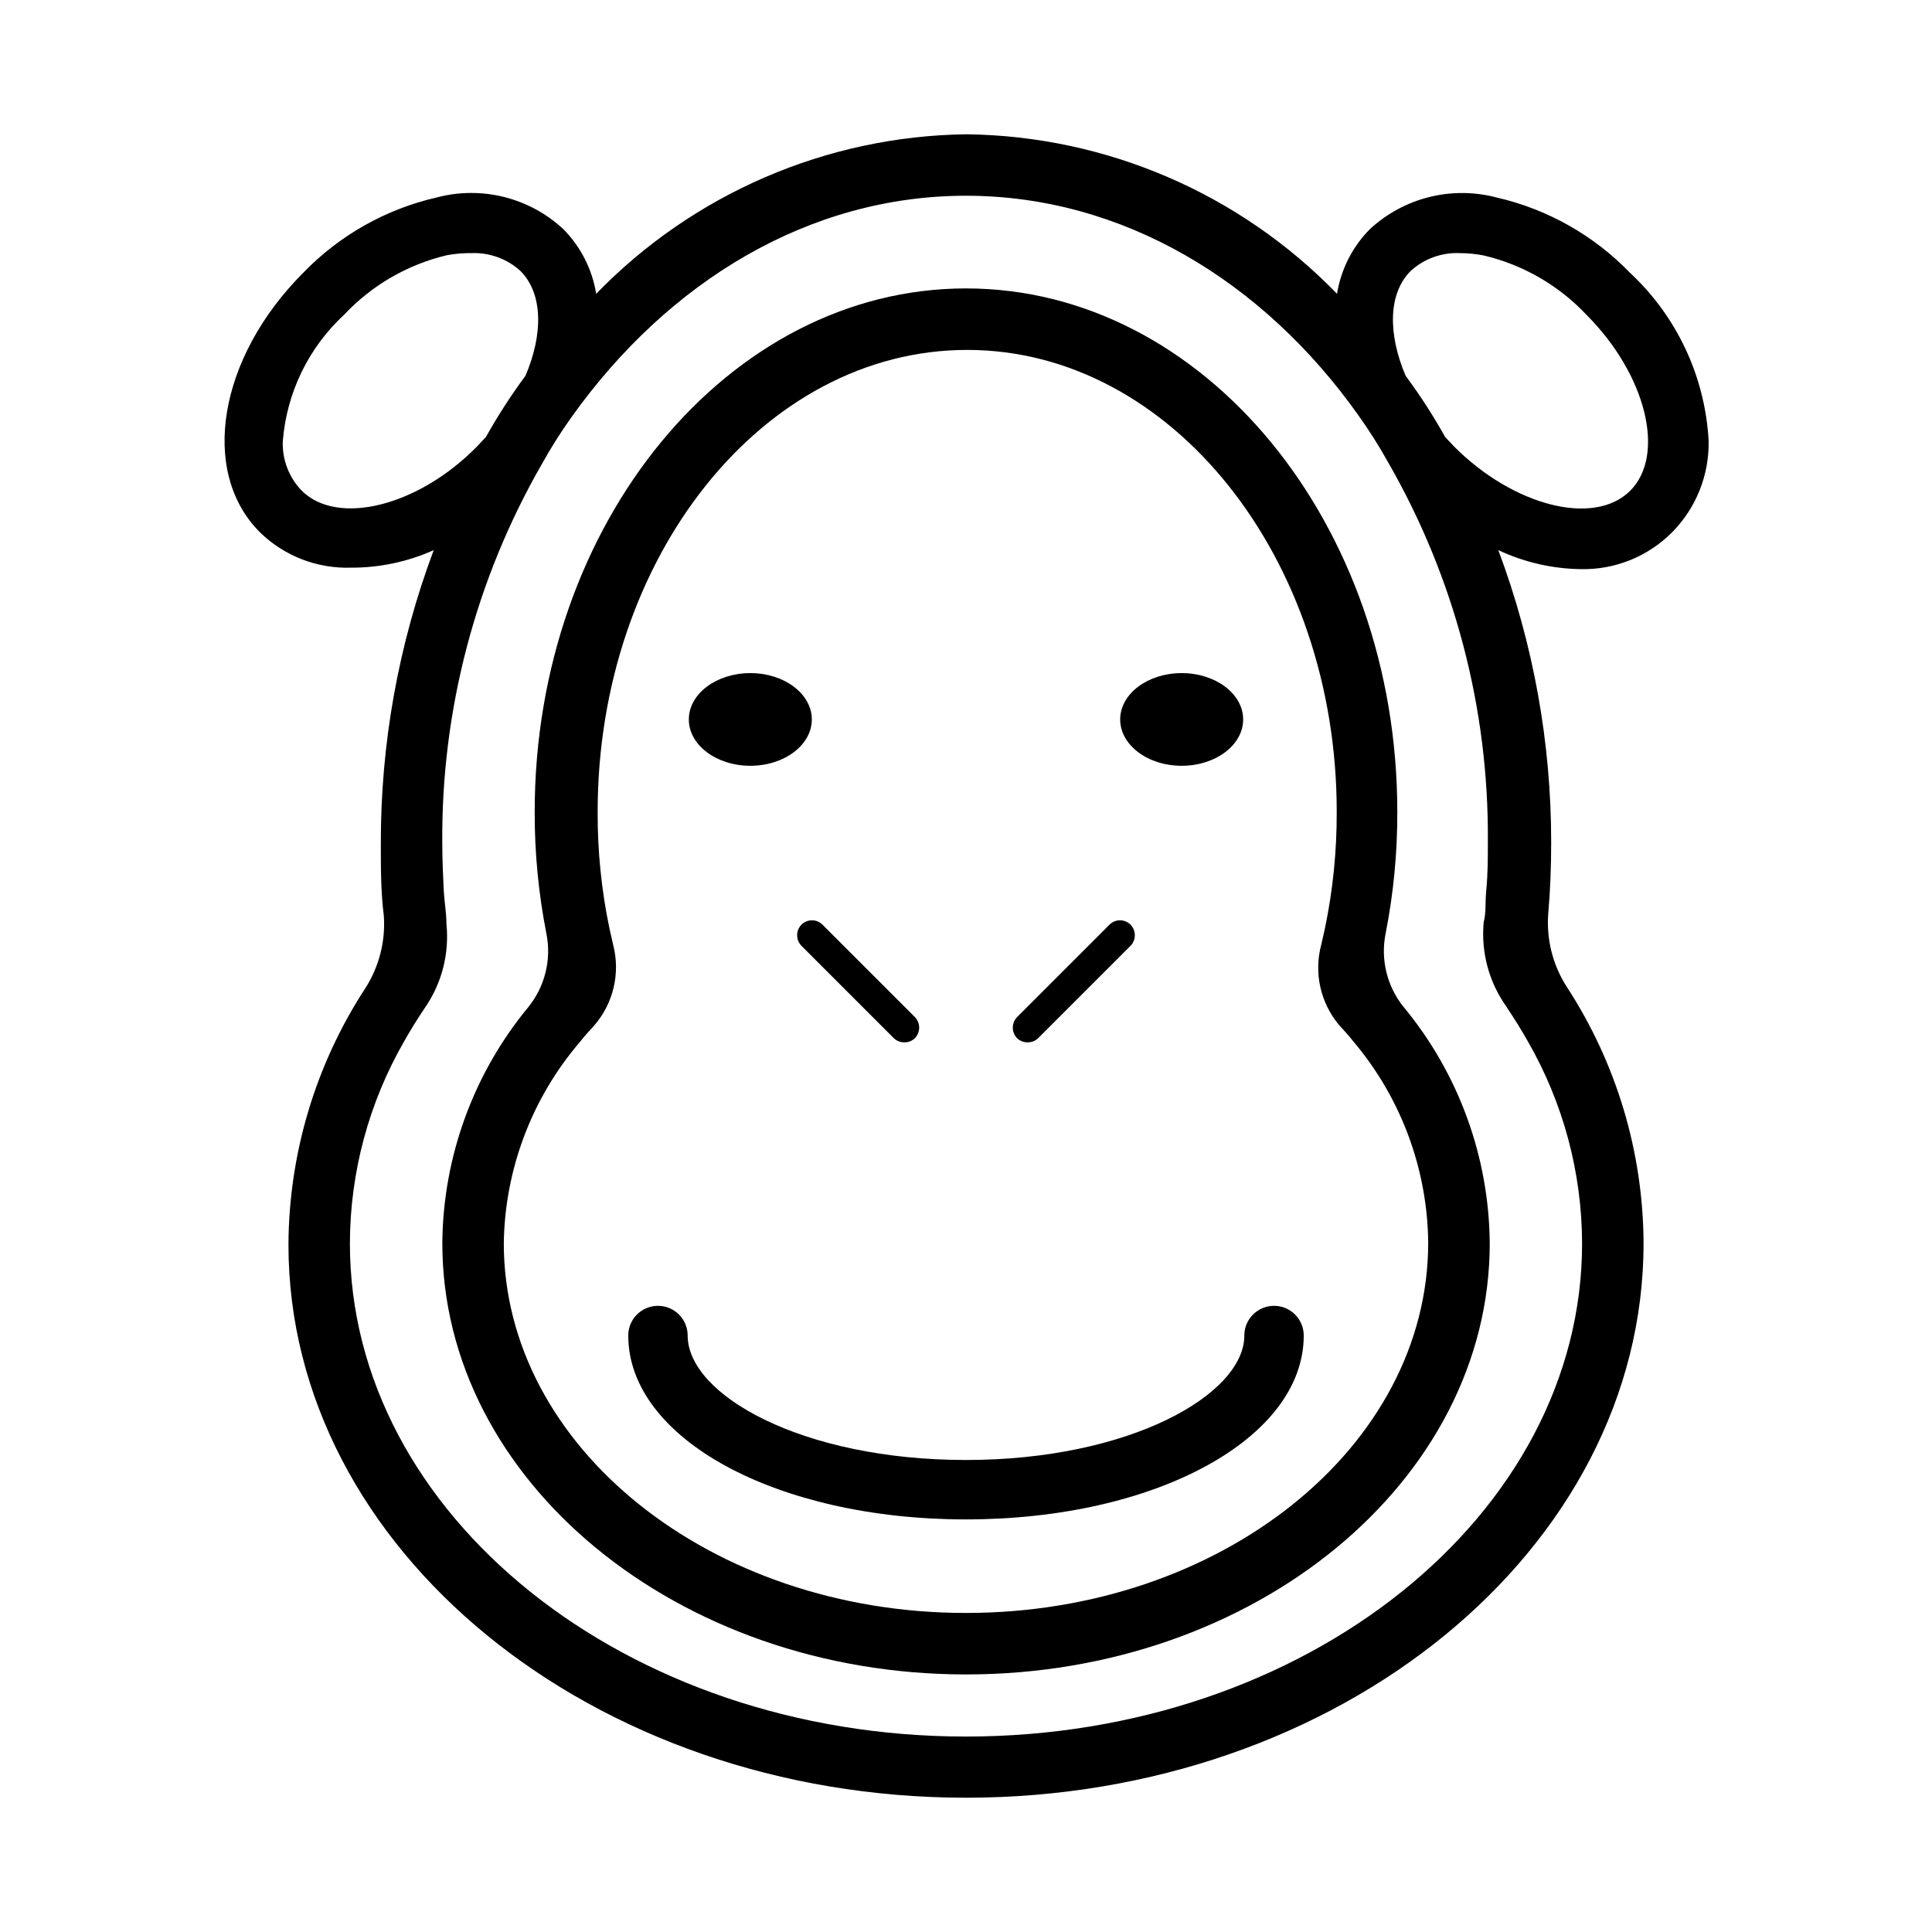
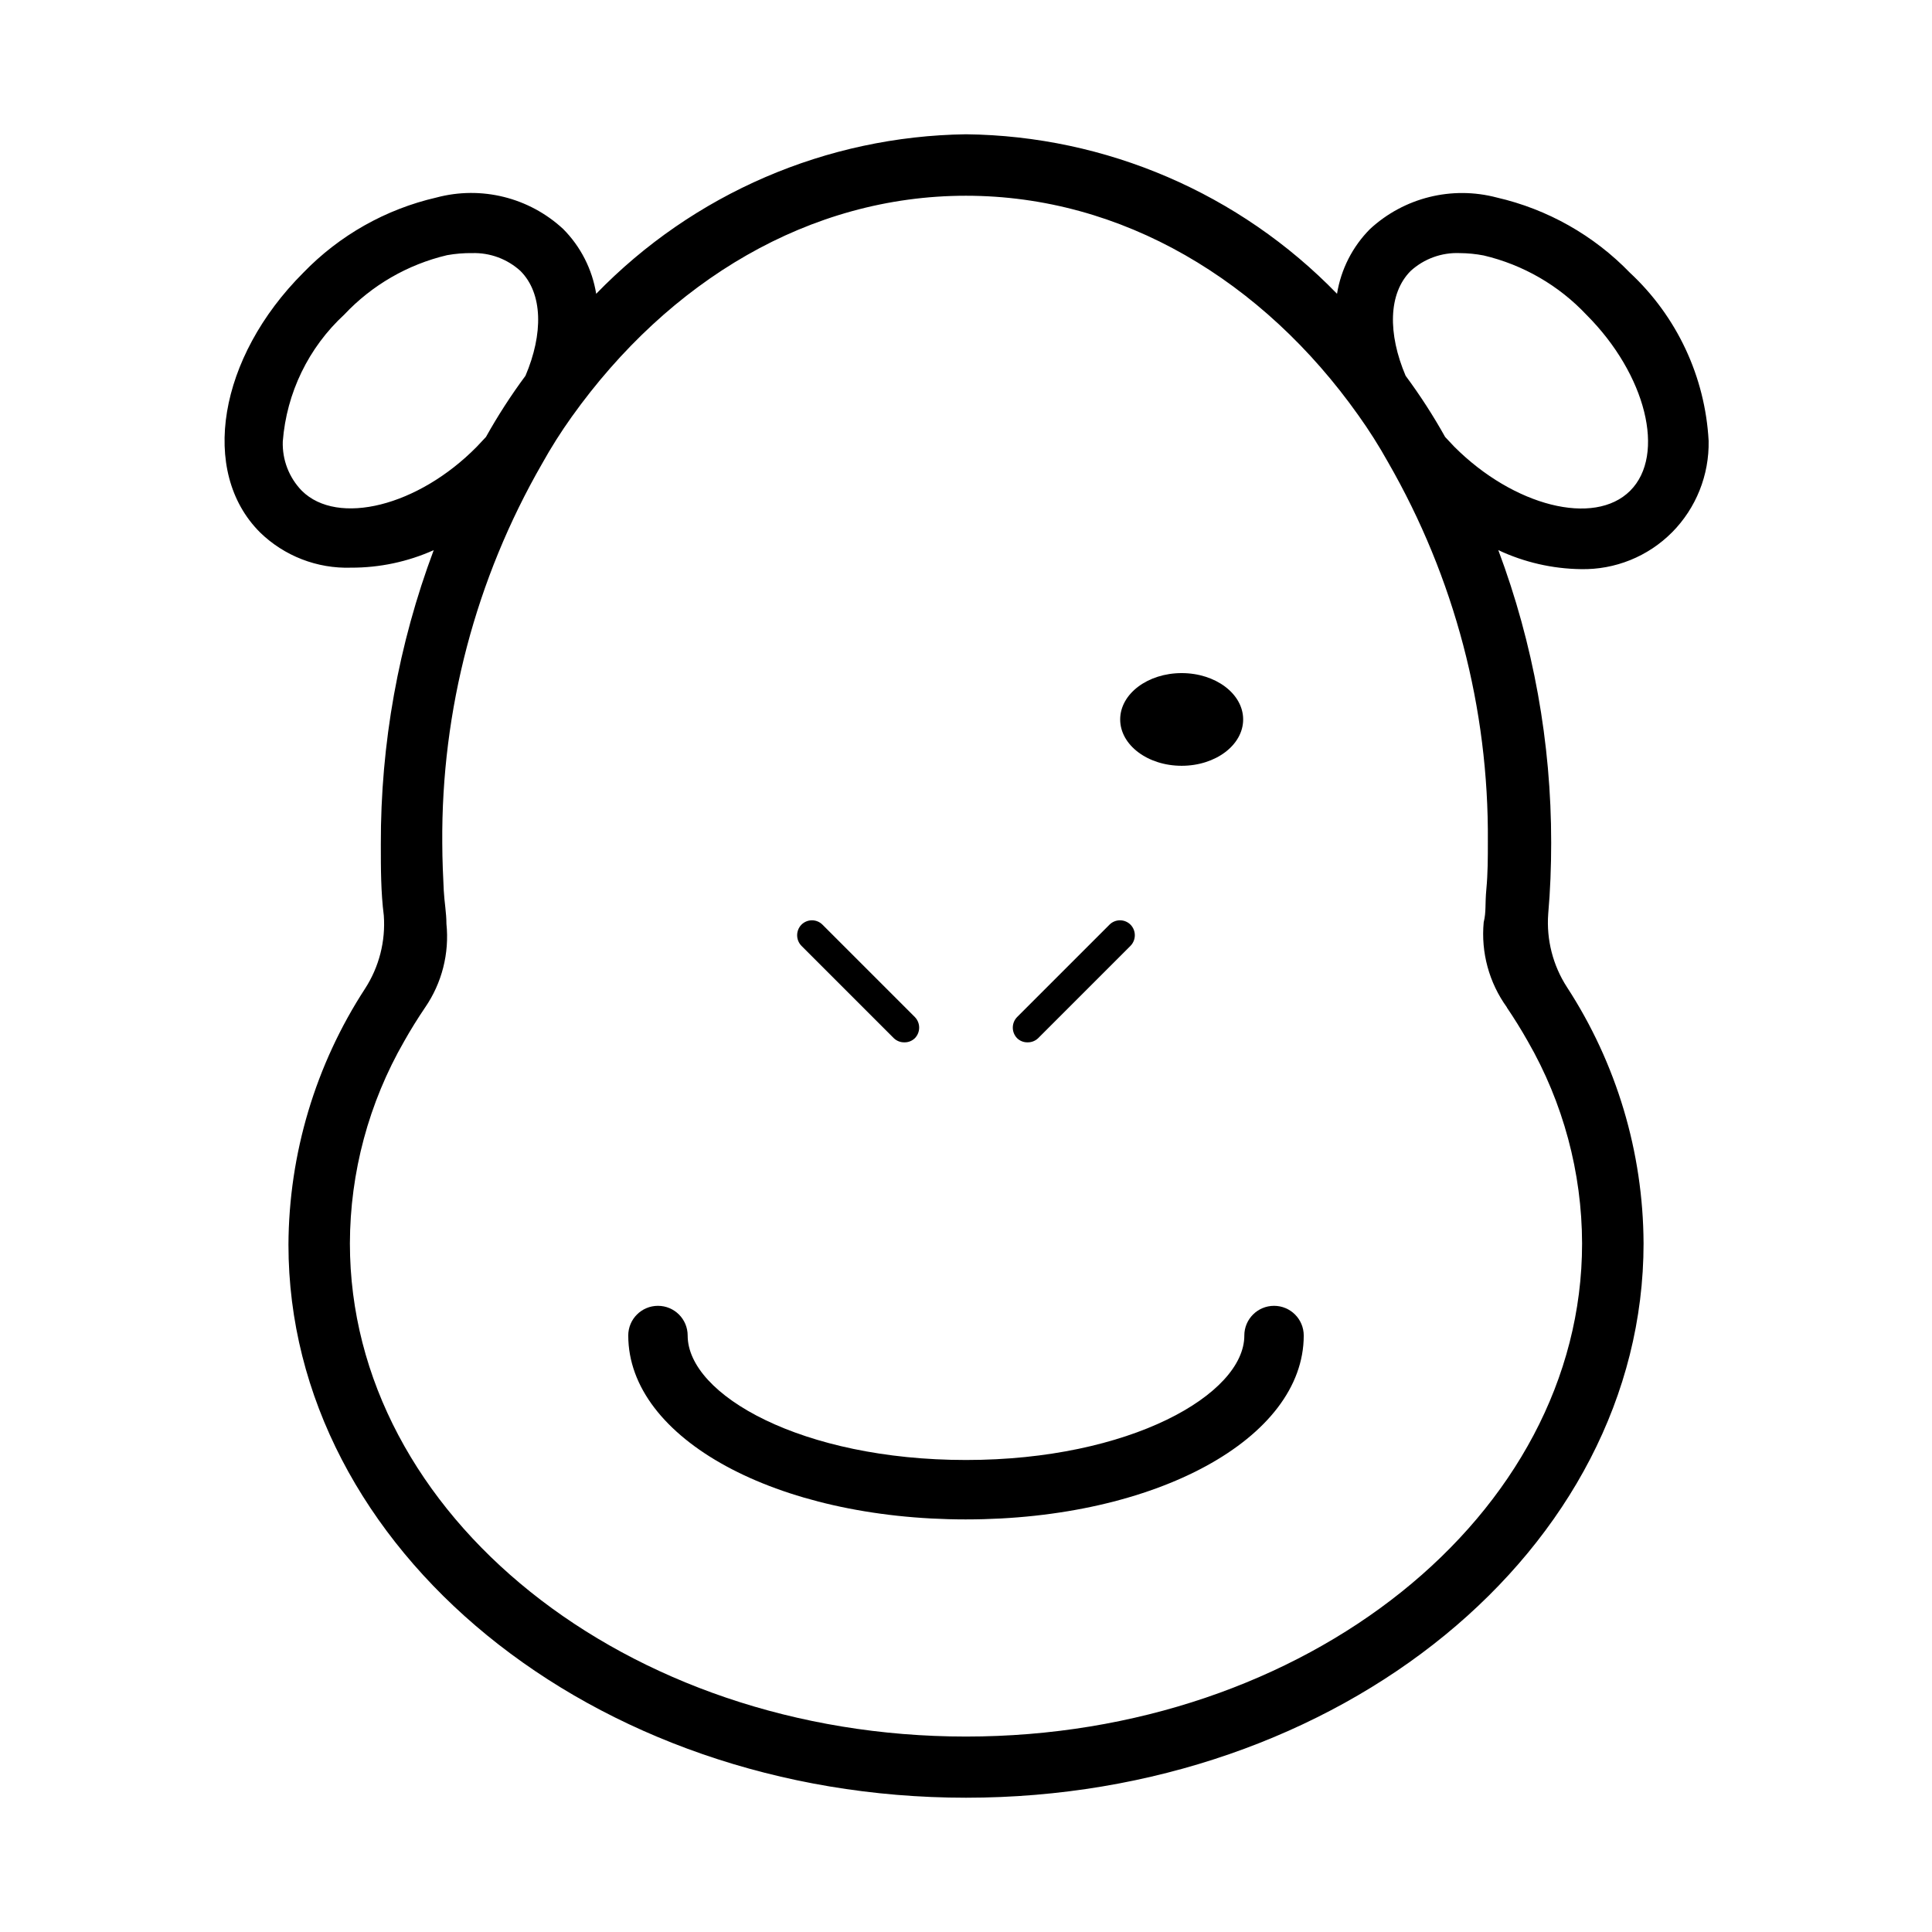
<svg xmlns="http://www.w3.org/2000/svg" fill="#000000" width="800px" height="800px" version="1.1" viewBox="144 144 512 512">
  <g>
    <path d="m473.45 334.66c0 6.781-7.297 12.281-16.297 12.281s-16.293-5.5-16.293-12.281 7.293-12.281 16.293-12.281 16.297 5.5 16.297 12.281" />
-     <path d="m359.14 334.66c0 6.781-7.297 12.281-16.297 12.281s-16.297-5.5-16.297-12.281 7.297-12.281 16.297-12.281 16.297 5.5 16.297 12.281" />
-     <path d="m516.03 410.94c-4.477-5.508-6.238-12.734-4.801-19.68 2.074-10.582 3.102-21.34 3.07-32.117 0-76.438-51.324-138.71-114.3-138.71s-114.3 62.27-114.3 138.71c-0.031 10.777 1 21.535 3.07 32.117 1.438 6.945-0.324 14.172-4.801 19.68-14.527 17.605-22.562 39.676-22.75 62.504 0 62.977 62.27 114.3 138.79 114.3s138.79-51.246 138.79-114.3h-0.004c-0.188-22.828-8.219-44.898-22.75-62.504zm-116.03 160.51c-67.543 0-122.49-43.926-122.49-98.008 0.293-19.57 7.422-38.422 20.152-53.293 1.18-1.496 2.441-2.914 3.699-4.25v-0.004c5.184-5.891 7.102-13.973 5.117-21.566l-0.945-4.172c-2.141-10.199-3.195-20.598-3.148-31.016 0-67.465 43.848-122.41 97.93-122.41 54.082 0 97.93 55.105 97.93 122.41h-0.004c0.043 10.418-1.012 20.816-3.148 31.016l-0.945 4.172c-2.016 7.492-0.219 15.496 4.801 21.41 1.258 1.34 2.519 2.754 3.699 4.25 12.613 14.914 19.629 33.762 19.84 53.293 0 54.238-54.949 98.168-122.49 98.168z" />
    <path d="m383.7 420.23c-1.055 0.027-2.074-0.371-2.832-1.102l-24.484-24.484c-1.508-1.555-1.508-4.031 0-5.59 0.738-0.742 1.746-1.164 2.797-1.164 1.047 0 2.055 0.422 2.793 1.164l24.48 24.48v0.004c1.512 1.555 1.512 4.031 0 5.59-0.734 0.719-1.727 1.117-2.754 1.102z" />
    <path d="m416.29 420.23c-1.027 0.016-2.019-0.383-2.754-1.102-1.512-1.559-1.512-4.035 0-5.59l24.48-24.48v-0.004c0.738-0.742 1.746-1.164 2.797-1.164 1.047 0 2.055 0.422 2.793 1.164 1.512 1.559 1.512 4.035 0 5.59l-24.48 24.48v0.004c-0.762 0.73-1.781 1.129-2.836 1.102z" />
    <path d="m400 546.66c-50.223 0-89.504-21.41-89.504-48.727l-0.004-0.004c0-4.348 3.527-7.871 7.875-7.871 4.348 0 7.871 3.523 7.871 7.871 0 15.742 30.309 32.984 73.762 32.984s73.762-17.398 73.762-32.984h-0.004c0-4.348 3.527-7.871 7.875-7.871 4.348 0 7.871 3.523 7.871 7.871 0 27.316-39.281 48.73-89.504 48.73z" />
    <path d="m587.12 285.07c6.371-6.441 9.863-15.188 9.684-24.246-0.926-16.992-8.402-32.965-20.863-44.555-9.582-9.91-21.832-16.828-35.266-19.918-11.895-3.148-24.574 0-33.613 8.348-4.633 4.664-7.691 10.668-8.738 17.16-25.828-26.633-61.223-41.852-98.32-42.273-36.988 0.508-72.254 15.719-98.008 42.273-1.051-6.492-4.106-12.496-8.738-17.16-9.027-8.375-21.719-11.527-33.613-8.348-13.434 3.09-25.688 10.008-35.266 19.918-22.516 22.516-27.551 52.742-11.492 68.801h-0.004c6.445 6.281 15.172 9.664 24.168 9.367 7.543 0.023 15.004-1.559 21.887-4.644-9.34 24.922-14.086 51.324-14.016 77.934 0 6.375 0 12.676 0.789 18.895 0.492 6.82-1.246 13.617-4.961 19.363-13.148 20.199-20.199 43.758-20.309 67.859 0 80.688 80.531 146.57 179.56 146.57s179.56-65.891 179.56-146.97h-0.004c-0.109-24.102-7.16-47.66-20.309-67.859-3.715-5.742-5.453-12.543-4.961-19.363 0.551-6.219 0.789-12.516 0.789-18.895 0.023-26.477-4.723-52.742-14.012-77.539 6.852 3.219 14.312 4.938 21.883 5.039 9.051 0.191 17.789-3.336 24.168-9.762zm-363.14-11.02c-3.387-3.488-5.207-8.207-5.039-13.066 0.996-12.863 6.816-24.871 16.297-33.617 7.336-7.809 16.809-13.281 27.234-15.742 2.211-0.398 4.449-0.582 6.691-0.551 4.703-0.133 9.273 1.559 12.754 4.723 5.984 5.984 6.062 16.688 1.34 27.789-3.836 5.176-7.332 10.59-10.473 16.215l-2.441 2.598c-15.504 15.746-36.84 21.098-46.363 11.652zm319.37 136.97c1.969 2.914 3.777 5.824 5.512 8.895 9.395 16.309 14.363 34.789 14.406 53.609 0 72.027-73.211 130.68-163.27 130.68s-163.27-58.648-163.27-130.68c0.039-18.82 5.008-37.301 14.402-53.609 1.73-3.07 3.543-5.984 5.512-8.895 4.469-6.492 6.477-14.359 5.668-22.199 0-2.914-0.551-5.824-0.707-8.816-0.156-2.992-0.395-8.344-0.395-12.594-0.273-35.266 8.859-69.965 26.449-100.53 2.387-4.293 5.016-8.445 7.871-12.438 25.742-36.055 63.055-58.57 104.46-58.57 41.406 0 78.719 22.516 103.99 58.176 2.856 3.996 5.484 8.148 7.871 12.438 17.594 30.562 26.723 65.262 26.449 100.53 0 4.25 0 8.422-0.395 12.594-0.395 4.172 0 5.902-0.707 8.816-0.75 8 1.434 16.004 6.141 22.516zm-13.934-148.62-2.441-2.598c-3.137-5.625-6.633-11.039-10.469-16.215-4.723-11.098-4.644-21.805 1.34-27.789 3.539-3.223 8.207-4.918 12.988-4.723 2.141 0.012 4.273 0.223 6.375 0.629 10.43 2.461 19.902 7.938 27.238 15.746 15.742 15.742 21.098 37.078 11.57 46.602-9.523 9.523-30.855 4.094-46.602-11.652z" />
  </g>
</svg>